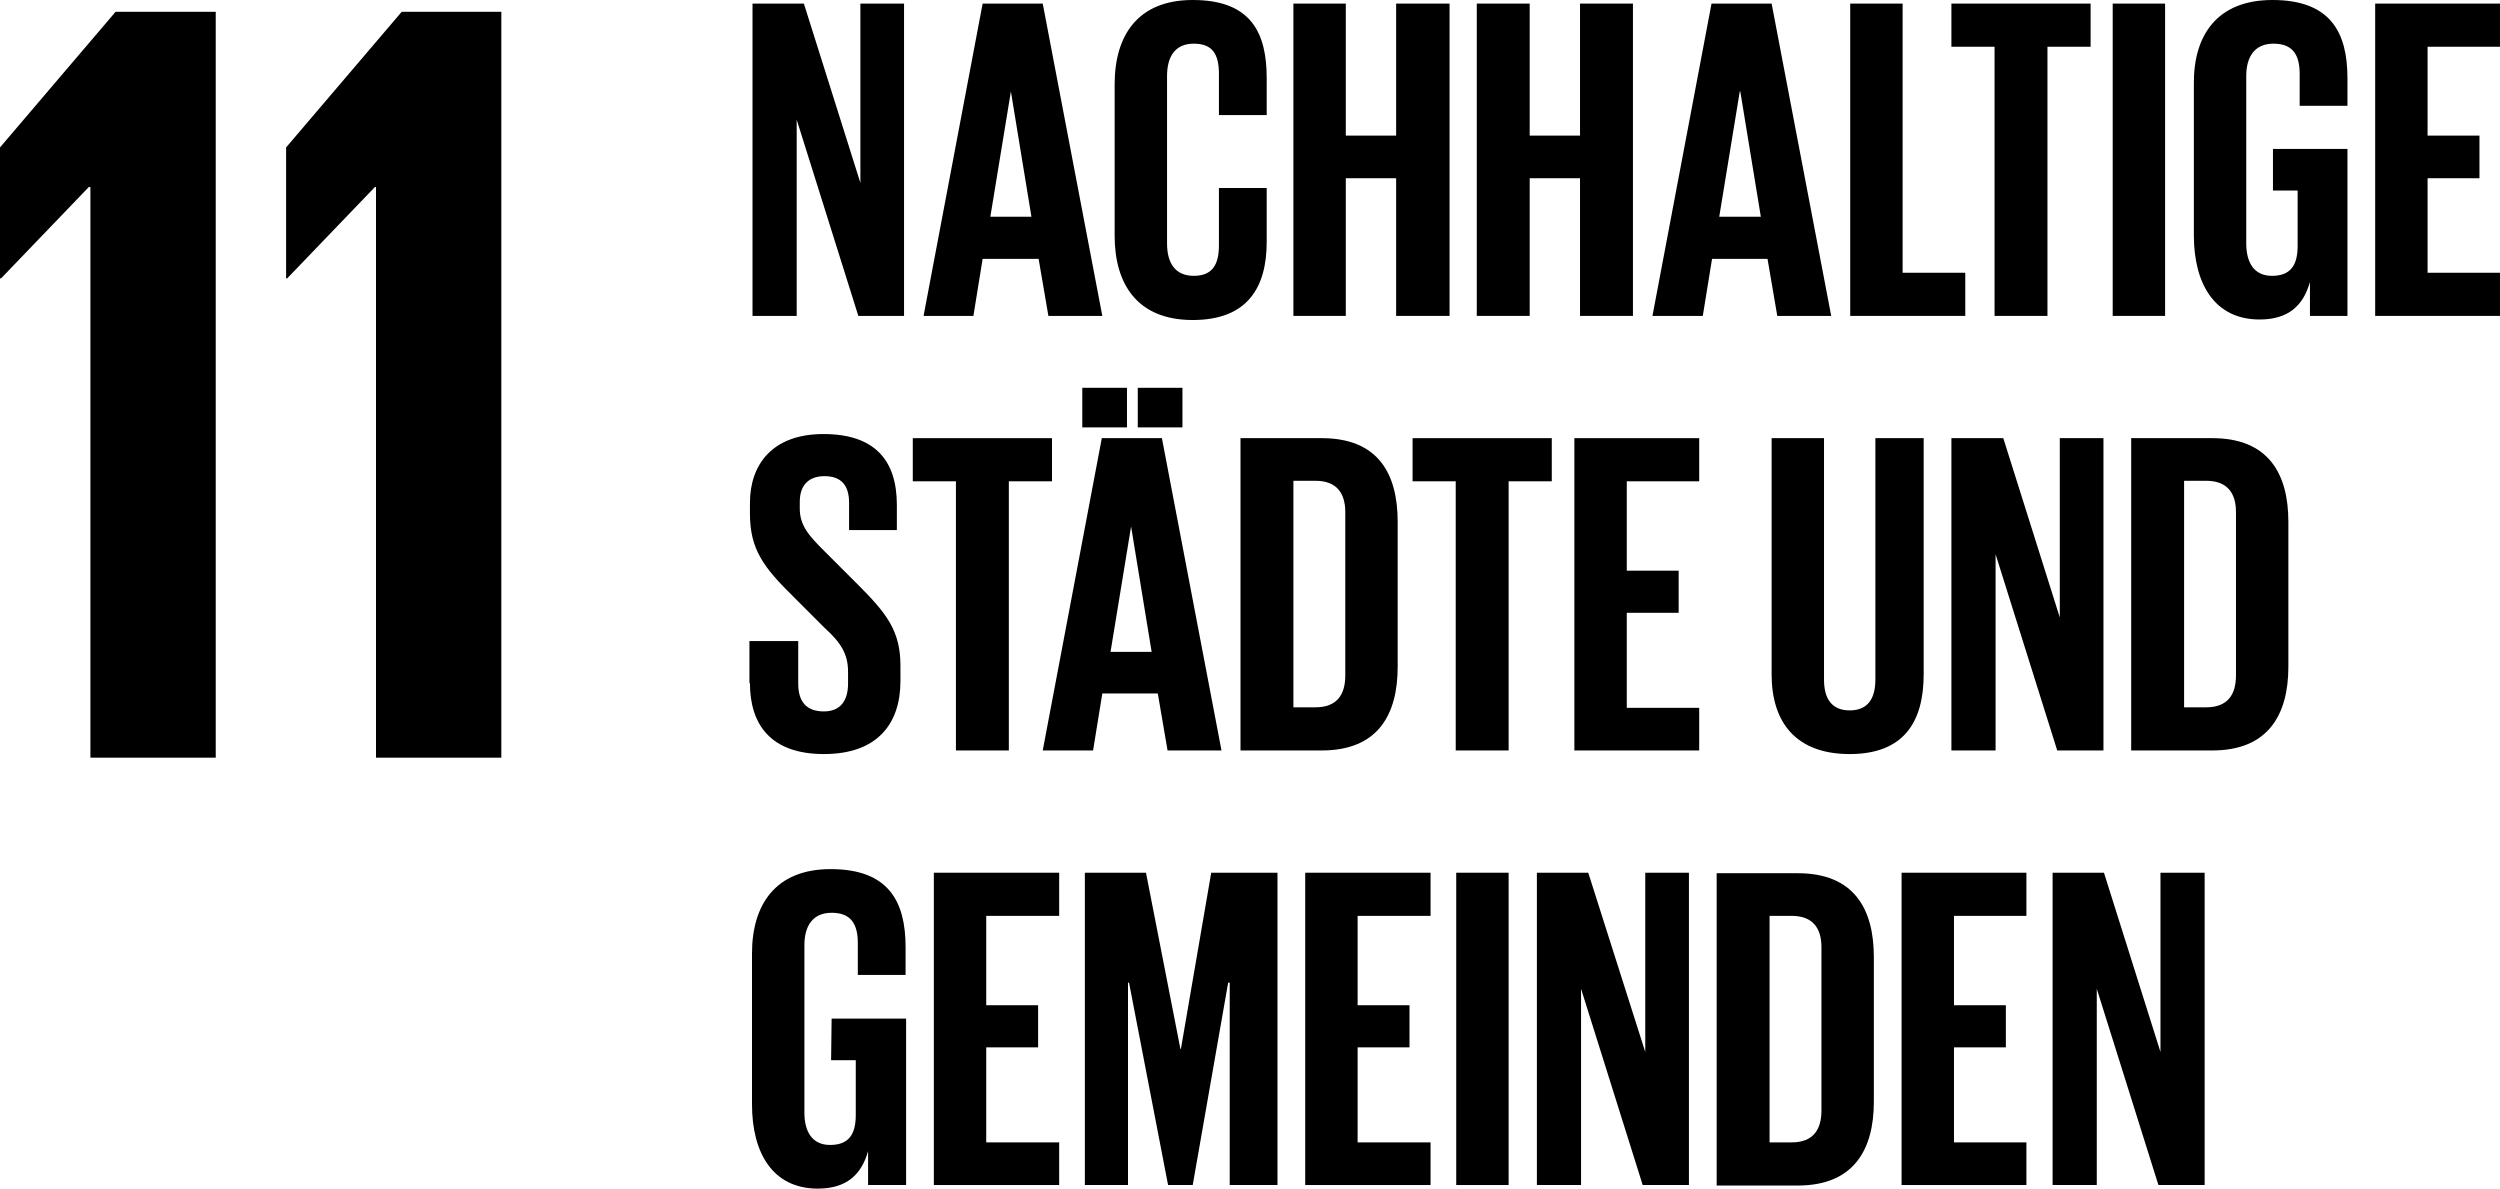
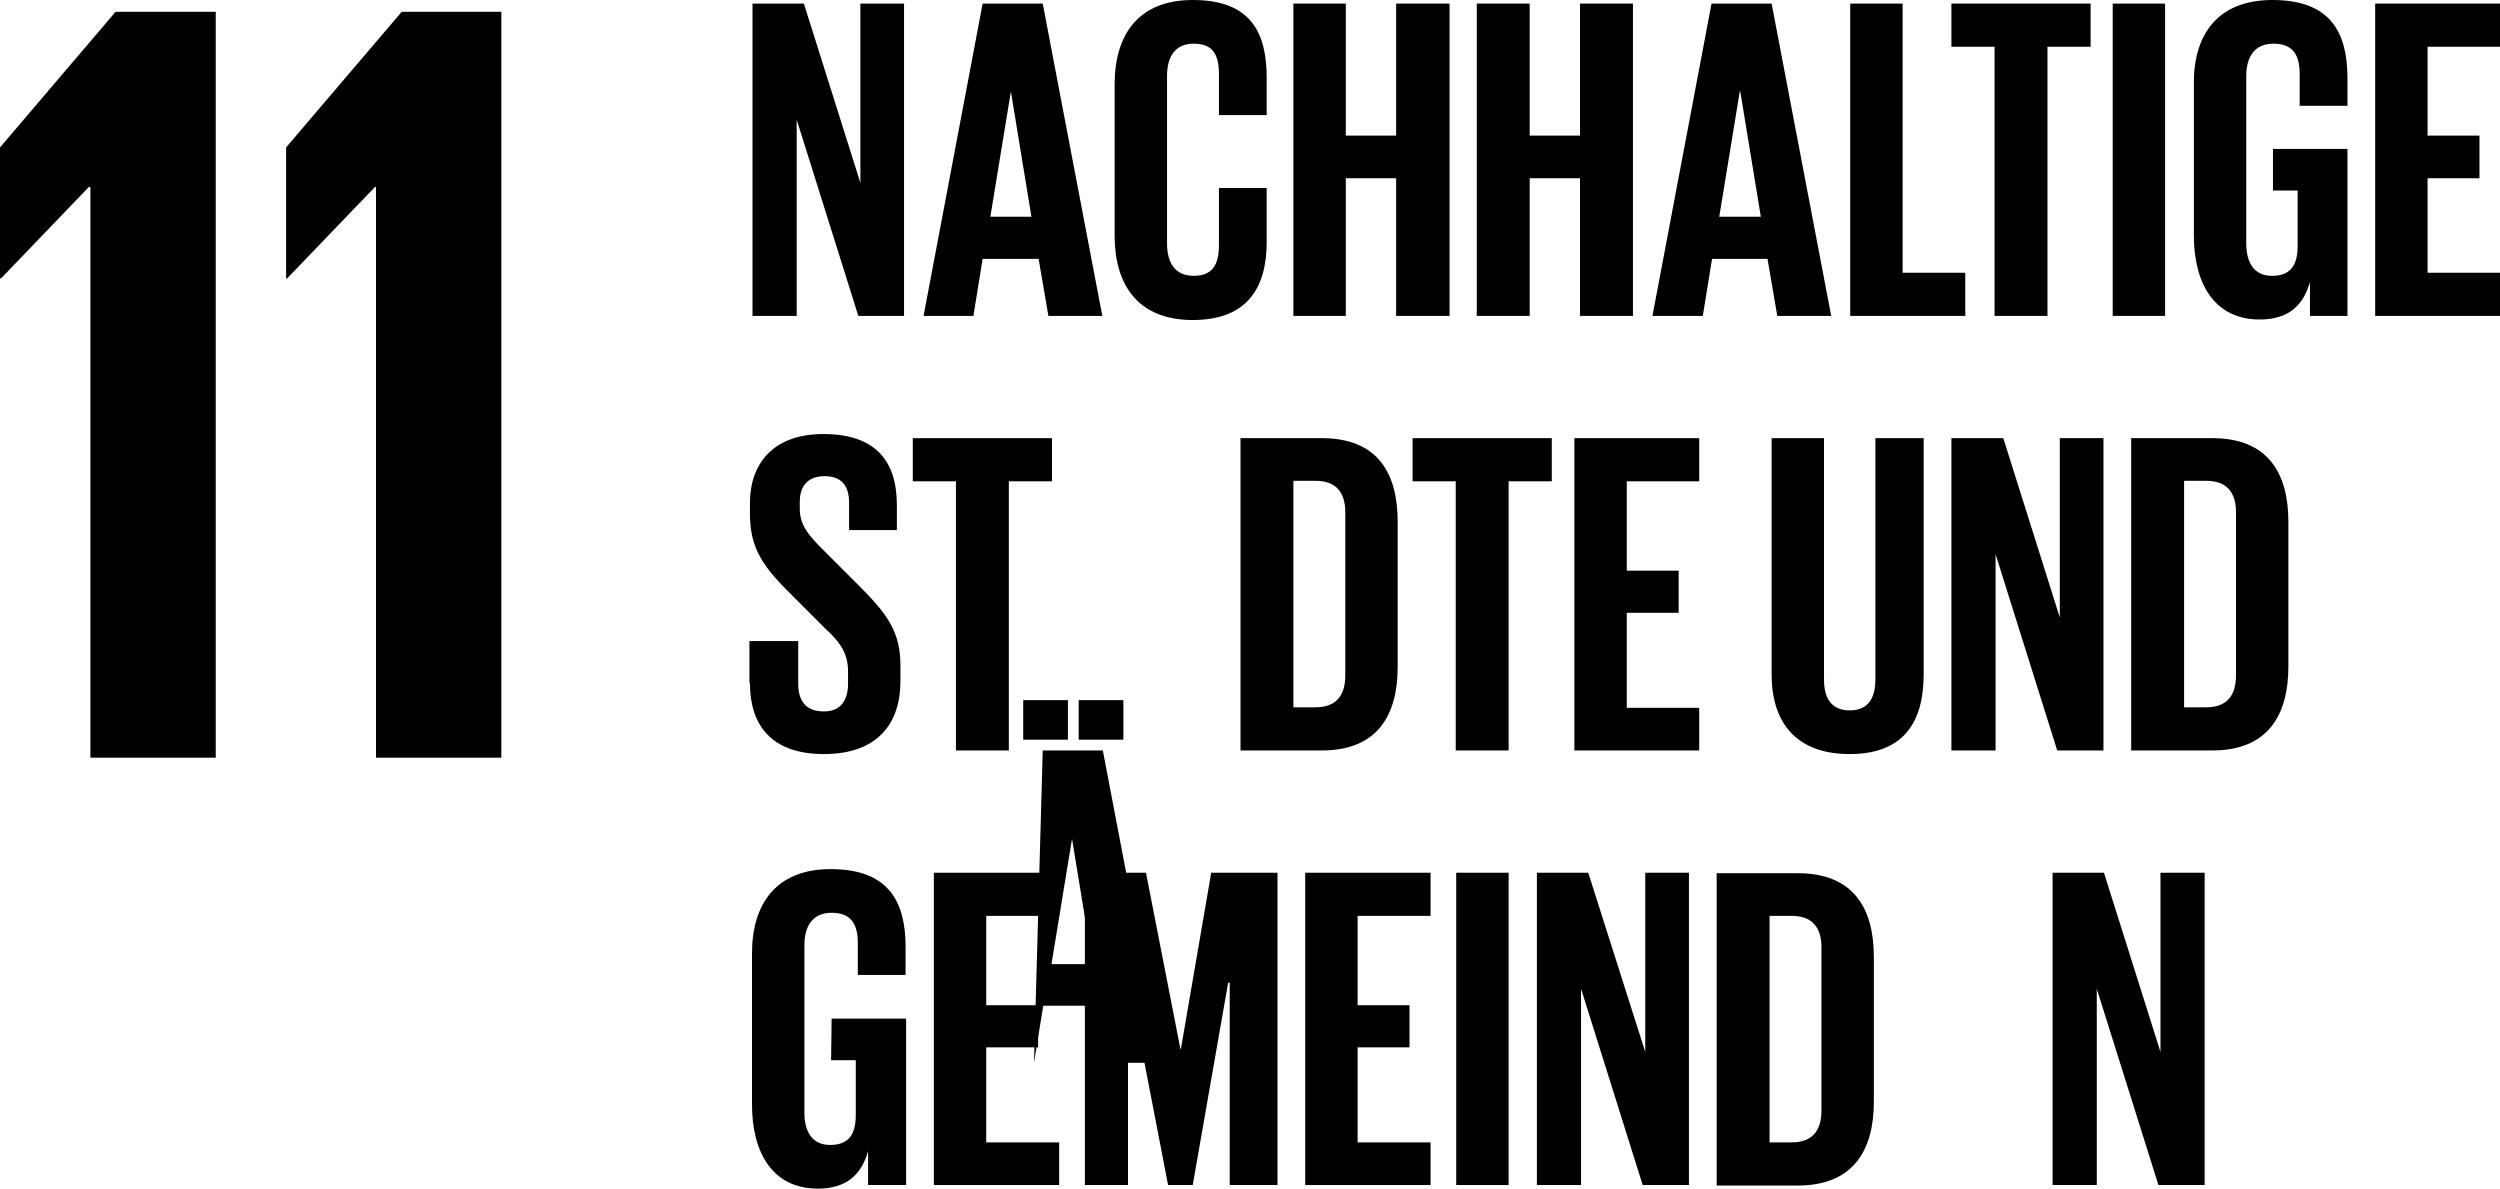
<svg xmlns="http://www.w3.org/2000/svg" id="Ebene_2" viewBox="0 0 48.67 23.14">
  <g id="Ebene_1-2">
    <g>
      <polyline points="0 2.87 0 5.42 .02 5.42 1.73 3.64 1.76 3.64 1.76 14.75 4.2 14.75 4.2 .23 2.25 .23" />
      <polyline points="5.57 2.87 5.57 5.42 5.59 5.42 7.3 3.64 7.32 3.64 7.32 14.75 9.76 14.75 9.76 .23 7.82 .23" />
      <polyline points="15.51 2.33 15.51 6.15 14.65 6.15 14.65 .07 15.65 .07 16.75 3.56 16.75 .07 17.6 .07 17.6 6.15 16.71 6.15" />
      <path d="m17.98,6.15L19.13.07h1.17l1.16,6.08h-1.05l-.19-1.11h-1.09l-.18,1.11m.31-1.93h.82l-.4-2.44h0l-.4,2.44Z" />
      <path d="m21.7,4.58V1.64c0-.95.45-1.64,1.52-1.64,1.13,0,1.44.63,1.44,1.52v.72h-.93v-.8c0-.38-.12-.59-.49-.59s-.52.26-.52.63v3.26c0,.37.15.63.52.63s.49-.23.49-.59v-1.12h.93v1.05c0,.87-.36,1.52-1.44,1.52s-1.52-.7-1.52-1.64" />
      <polyline points="27.18 3.47 26.2 3.47 26.2 6.15 25.18 6.15 25.18 .07 26.2 .07 26.2 2.64 27.18 2.64 27.18 .07 28.22 .07 28.22 6.15 27.18 6.15" />
      <polyline points="30.76 3.47 29.78 3.47 29.78 6.15 28.75 6.15 28.75 .07 29.78 .07 29.78 2.64 30.76 2.64 30.76 .07 31.79 .07 31.79 6.15 30.76 6.15" />
      <path d="m32.17,6.15L33.32.07h1.17l1.16,6.08h-1.05l-.19-1.11h-1.08l-.18,1.11m.31-1.93h.82l-.4-2.44h-.01l-.4,2.44Z" />
      <polyline points="36.02 .07 37.04 .07 37.04 5.31 38.26 5.31 38.26 6.15 36.02 6.15" />
      <polyline points="37.99 .07 40.7 .07 40.7 .91 39.86 .91 39.86 6.15 38.83 6.15 38.83 .91 37.99 .91" />
      <rect x="41.13" y=".07" width="1.02" height="6.08" />
      <path d="m44.25,2.9h1.45v3.25h-.73v-.66c-.13.46-.42.73-.98.73-.88,0-1.28-.7-1.28-1.64V1.64C42.7.69,43.16,0,44.24,0c1.13,0,1.46.63,1.46,1.52v.54h-.93v-.62c0-.38-.14-.59-.51-.59s-.53.26-.53.63v3.26c0,.37.15.63.5.63s.5-.19.5-.58v-1.08h-.48" />
      <polyline points="46.24 .07 48.67 .07 48.67 .91 47.26 .91 47.26 2.64 48.27 2.64 48.27 3.47 47.26 3.47 47.26 5.31 48.67 5.31 48.67 6.15 46.24 6.15" />
      <path d="m14.59,13.3v-.82h.95v.83c0,.34.15.54.5.54.32,0,.47-.21.47-.54v-.23c0-.35-.14-.57-.46-.86l-.6-.6c-.58-.57-.85-.92-.85-1.62v-.21c0-.75.44-1.34,1.43-1.34s1.43.5,1.43,1.38v.49h-.93v-.53c0-.35-.16-.52-.48-.52-.29,0-.48.16-.48.5v.13c0,.34.19.54.48.83l.65.65c.56.56.83.9.83,1.58v.3c0,.83-.45,1.42-1.49,1.42s-1.44-.58-1.44-1.38" />
      <polyline points="17.77 8.53 20.48 8.53 20.48 9.37 19.64 9.37 19.64 14.61 18.61 14.61 18.61 9.37 17.77 9.37" />
-       <path d="m20.3,14.61l1.15-6.08h1.17l1.16,6.08h-1.05l-.19-1.11h-1.08l-.18,1.11m-.21-7.06h.87v.77h-.87v-.77Zm.53,5.14h.82l-.4-2.44h0l-.4,2.44Zm.55-5.14h.87v.77h-.87v-.77Z" />
+       <path d="m20.3,14.61h1.17l1.16,6.08h-1.05l-.19-1.11h-1.08l-.18,1.11m-.21-7.06h.87v.77h-.87v-.77Zm.53,5.14h.82l-.4-2.44h0l-.4,2.44Zm.55-5.14h.87v.77h-.87v-.77Z" />
      <path d="m27.21,10.17v2.81c0,.93-.38,1.63-1.48,1.63h-1.58v-6.08h1.58c1.1,0,1.48.69,1.48,1.63m-1.6,3.61c.42,0,.58-.25.58-.62v-3.18c0-.36-.16-.61-.58-.61h-.43v4.41h.43Z" />
      <polyline points="27.5 8.53 30.21 8.53 30.21 9.37 29.37 9.37 29.37 14.61 28.34 14.61 28.34 9.37 27.5 9.37" />
      <polyline points="30.65 8.53 33.08 8.53 33.08 9.37 31.67 9.37 31.67 11.11 32.68 11.11 32.68 11.93 31.67 11.93 31.67 13.78 33.08 13.78 33.08 14.61 30.65 14.61" />
      <path d="m37.45,8.53v4.6c0,.94-.4,1.55-1.44,1.55s-1.52-.61-1.52-1.55v-4.6h1.02v4.7c0,.36.14.6.5.6s.5-.24.5-.6v-4.7" />
      <polyline points="38.85 10.79 38.85 14.61 37.99 14.61 37.99 8.53 39 8.53 40.1 12.02 40.1 8.53 40.95 8.53 40.95 14.61 40.05 14.61" />
      <path d="m44.55,10.17v2.81c0,.93-.39,1.63-1.48,1.63h-1.58v-6.08h1.58c1.09,0,1.48.69,1.48,1.63m-1.6,3.61c.42,0,.58-.25.58-.62v-3.18c0-.36-.16-.61-.58-.61h-.43v4.41h.43Z" />
      <path d="m16.19,19.83h1.45v3.24h-.74v-.66c-.13.46-.42.73-.98.73-.88,0-1.28-.7-1.28-1.64v-2.94c0-.95.46-1.64,1.53-1.64,1.13,0,1.46.63,1.46,1.52v.54h-.93v-.62c0-.38-.14-.59-.51-.59s-.53.26-.53.63v3.26c0,.37.15.63.5.63s.5-.19.5-.58v-1.07h-.48" />
      <polyline points="18.18 16.99 20.62 16.99 20.62 17.83 19.2 17.83 19.2 19.57 20.21 19.57 20.21 20.39 19.2 20.39 19.2 22.24 20.62 22.24 20.62 23.07 18.18 23.07" />
      <polyline points="23.94 19.13 23.91 19.13 23.22 23.07 22.74 23.07 21.98 19.13 21.96 19.13 21.96 23.07 21.12 23.07 21.12 16.99 22.31 16.99 22.98 20.42 22.99 20.42 23.58 16.99 24.87 16.99 24.87 23.07 23.94 23.07" />
      <polyline points="25.41 16.99 27.85 16.99 27.85 17.83 26.43 17.83 26.43 19.57 27.44 19.57 27.44 20.39 26.43 20.39 26.43 22.24 27.85 22.24 27.85 23.07 25.41 23.07" />
      <rect x="28.35" y="16.99" width="1.02" height="6.08" />
      <polyline points="30.78 19.25 30.78 23.07 29.92 23.07 29.92 16.99 30.92 16.99 32.03 20.48 32.03 16.99 32.88 16.99 32.88 23.07 31.98 23.07" />
      <path d="m36.48,18.63v2.82c0,.93-.39,1.63-1.48,1.63h-1.58v-6.08h1.58c1.09,0,1.48.69,1.48,1.63m-1.6,3.61c.42,0,.58-.25.58-.62v-3.18c0-.36-.16-.61-.58-.61h-.43v4.41h.43Z" />
-       <polyline points="37.02 16.99 39.45 16.99 39.45 17.83 38.04 17.83 38.04 19.57 39.05 19.57 39.05 20.39 38.04 20.39 38.04 22.24 39.45 22.24 39.45 23.07 37.02 23.07" />
      <polyline points="40.82 19.25 40.82 23.07 39.96 23.07 39.96 16.99 40.96 16.99 42.06 20.48 42.06 16.99 42.92 16.99 42.92 23.07 42.02 23.07" />
    </g>
  </g>
</svg>